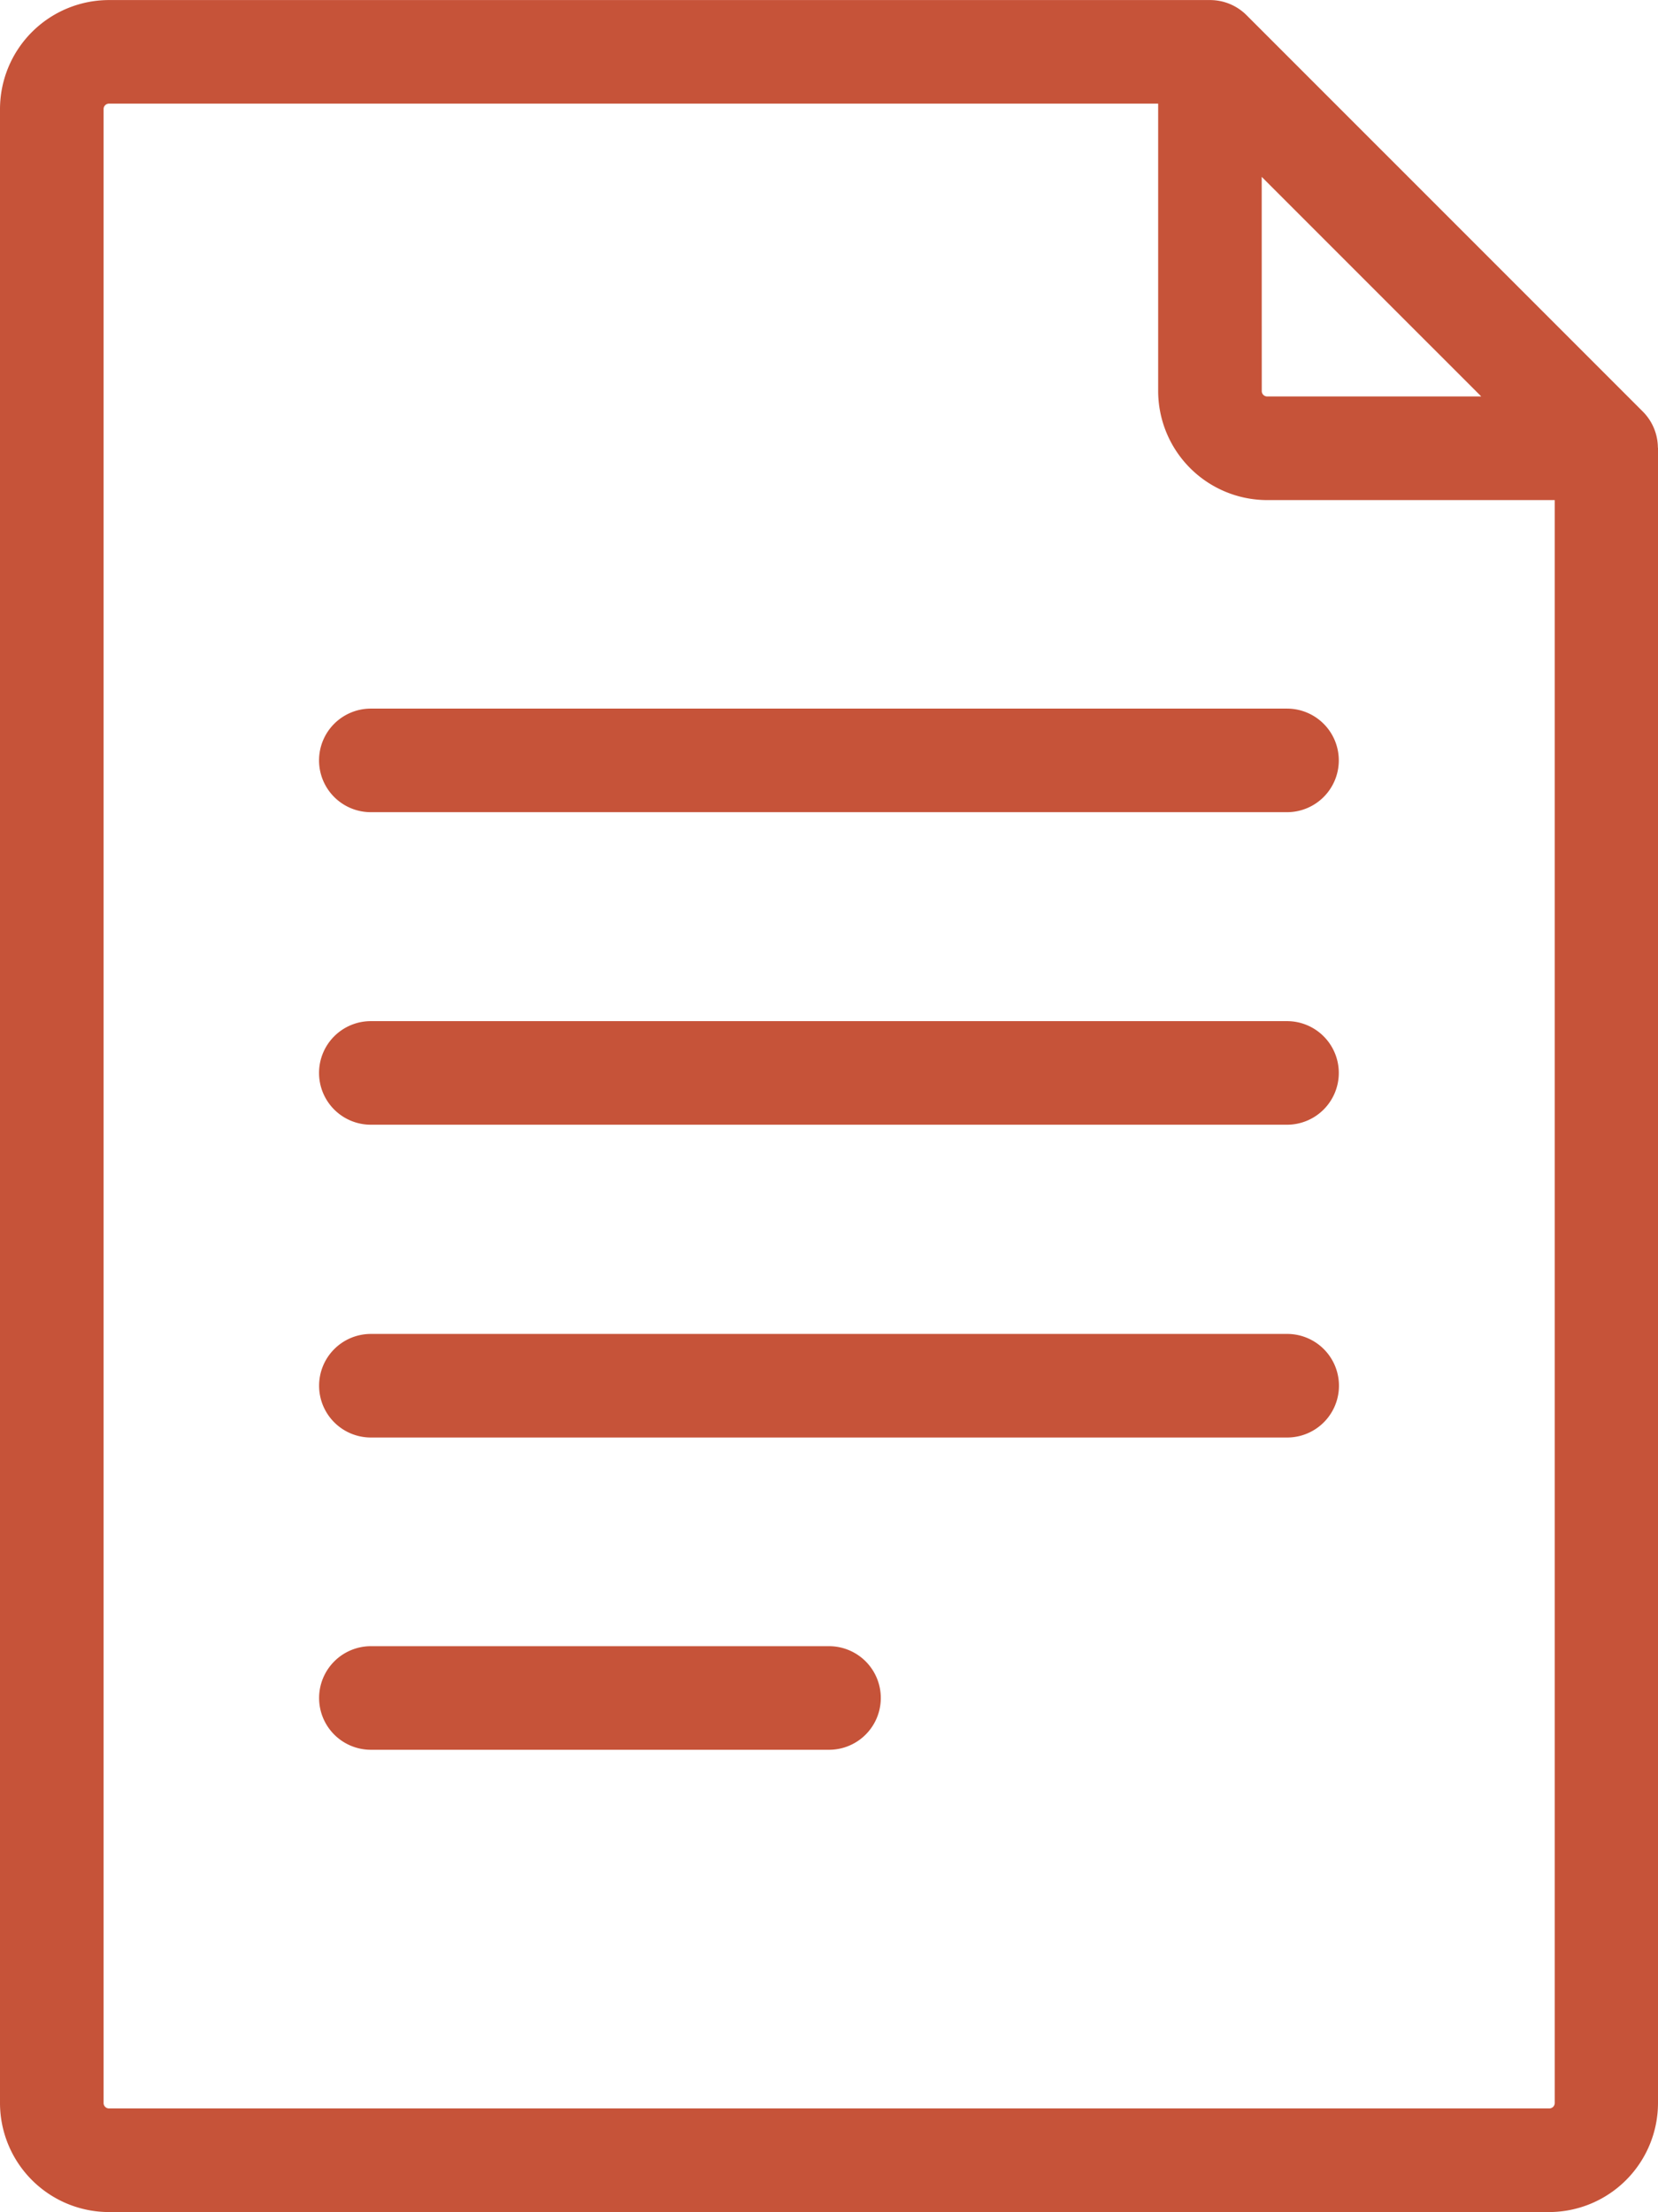
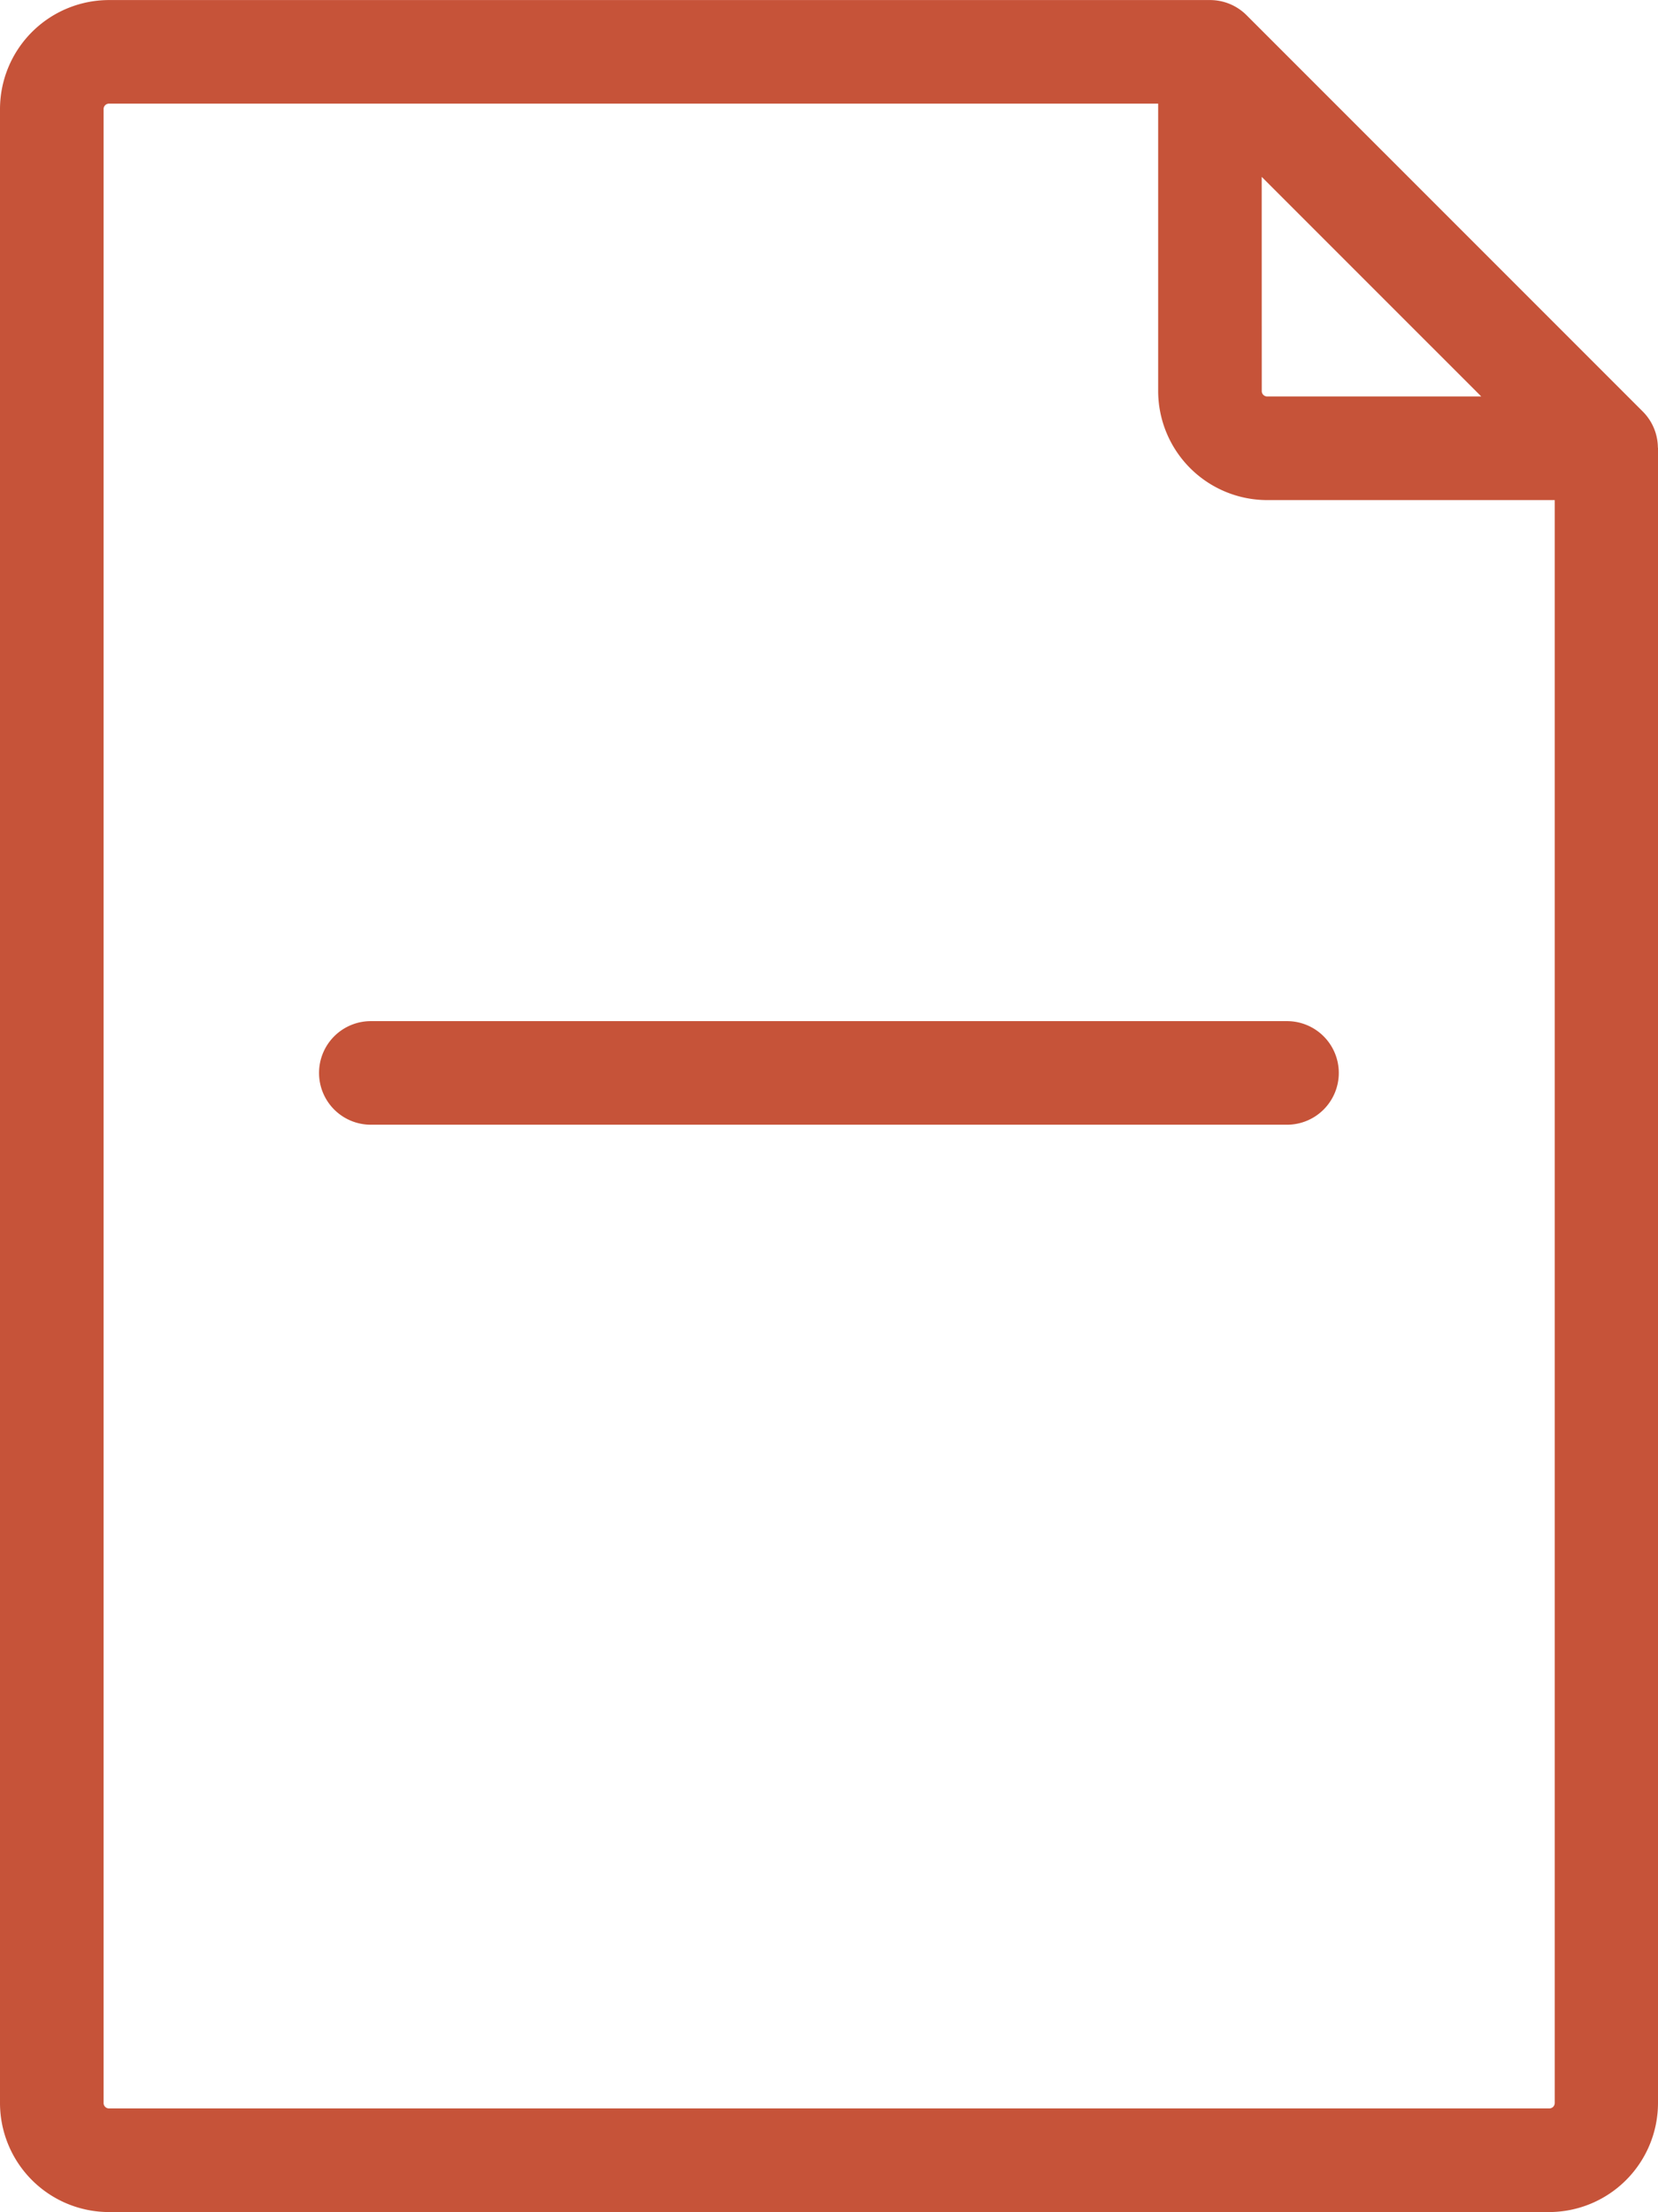
<svg xmlns="http://www.w3.org/2000/svg" id="Layer_1" data-name="Layer 1" viewBox="0 0 307.13 409.6">
  <defs>
    <style>.cls-1{fill:#c65339;}</style>
  </defs>
  <title>icon-file</title>
  <path class="cls-1" d="M159.11-116.1a9.57,9.57,0,0,0-2.78-6.68L82.91-196.19h0a9.56,9.56,0,0,0-6.77-2.8H-127.81A20.21,20.21,0,0,0-148-178.81V190.41a20.21,20.21,0,0,0,20.19,20.19H138.94a20.21,20.21,0,0,0,20.19-20.19V-116a.46.46,0,0,0,0-.1ZM85.72-166.25l40.67,40.66H86.73a1,1,0,0,1-1-1ZM140,190.41a1,1,0,0,1-1,1H-127.81a1,1,0,0,1-1-1V-178.81a1,1,0,0,1,1-1H66.54v53.22a20.22,20.22,0,0,0,20.19,20.19H140V190.41Zm0,0" transform="translate(148 199)" />
-   <path class="cls-1" d="M90.44-67.79H-79.3A9.59,9.59,0,0,0-88.9-58.2a9.59,9.59,0,0,0,9.59,9.59H90.44A9.59,9.59,0,0,0,100-58.2a9.59,9.59,0,0,0-9.59-9.59Zm0,0" transform="translate(148 199)" />
-   <path class="cls-1" d="M90.44-9.92H-79.3A9.59,9.59,0,0,0-88.9-.33,9.59,9.59,0,0,0-79.3,9.26H90.44A9.59,9.59,0,0,0,100-.33a9.59,9.59,0,0,0-9.59-9.59Zm0,0" transform="translate(148 199)" />
-   <path class="cls-1" d="M90.44,48H-79.3a9.59,9.59,0,0,0-9.59,9.59,9.59,9.59,0,0,0,9.59,9.59H90.44a9.59,9.59,0,0,0,0-19.18Zm0,0" transform="translate(148 199)" />
-   <path class="cls-1" d="M5.57,105.82H-79.3a9.6,9.6,0,0,0-9.59,9.59A9.59,9.59,0,0,0-79.3,125H5.57a9.59,9.59,0,1,0,0-19.18Zm0,0" transform="translate(148 199)" />
+   <path class="cls-1" d="M90.44-9.92H-79.3A9.59,9.59,0,0,0-88.9-.33,9.59,9.59,0,0,0-79.3,9.26H90.44A9.59,9.59,0,0,0,100-.33a9.59,9.59,0,0,0-9.59-9.59m0,0" transform="translate(148 199)" />
</svg>